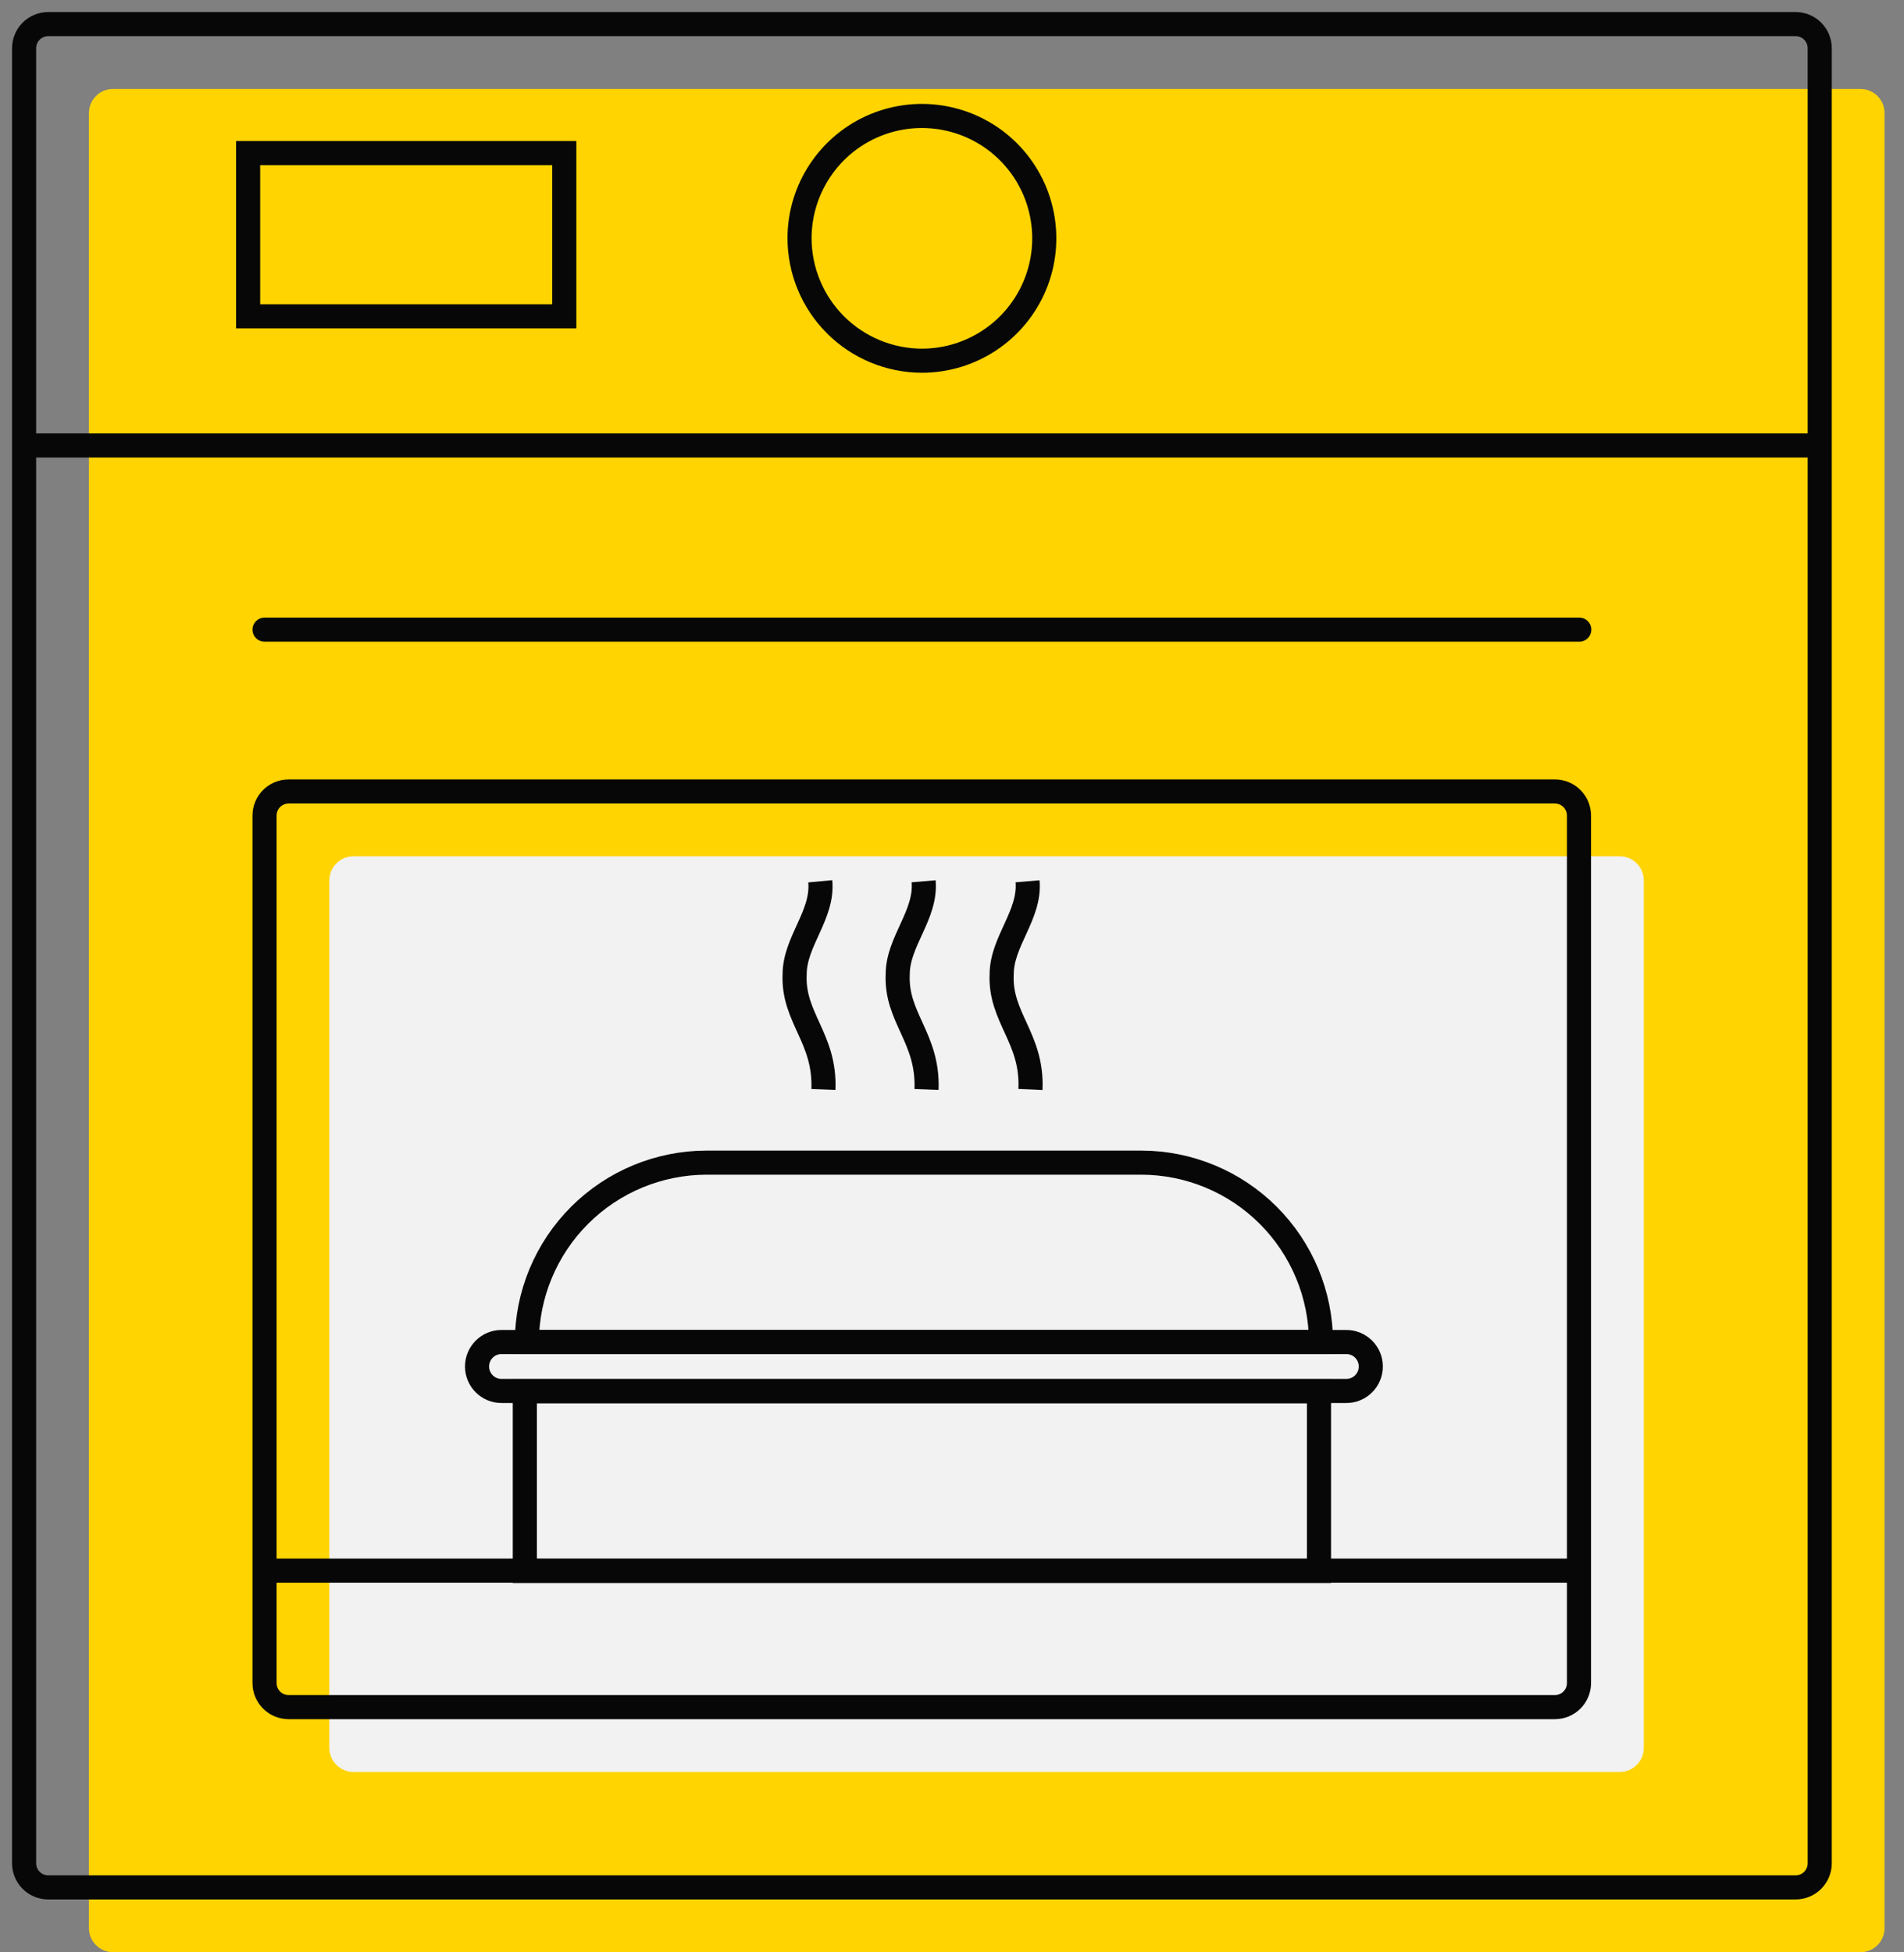
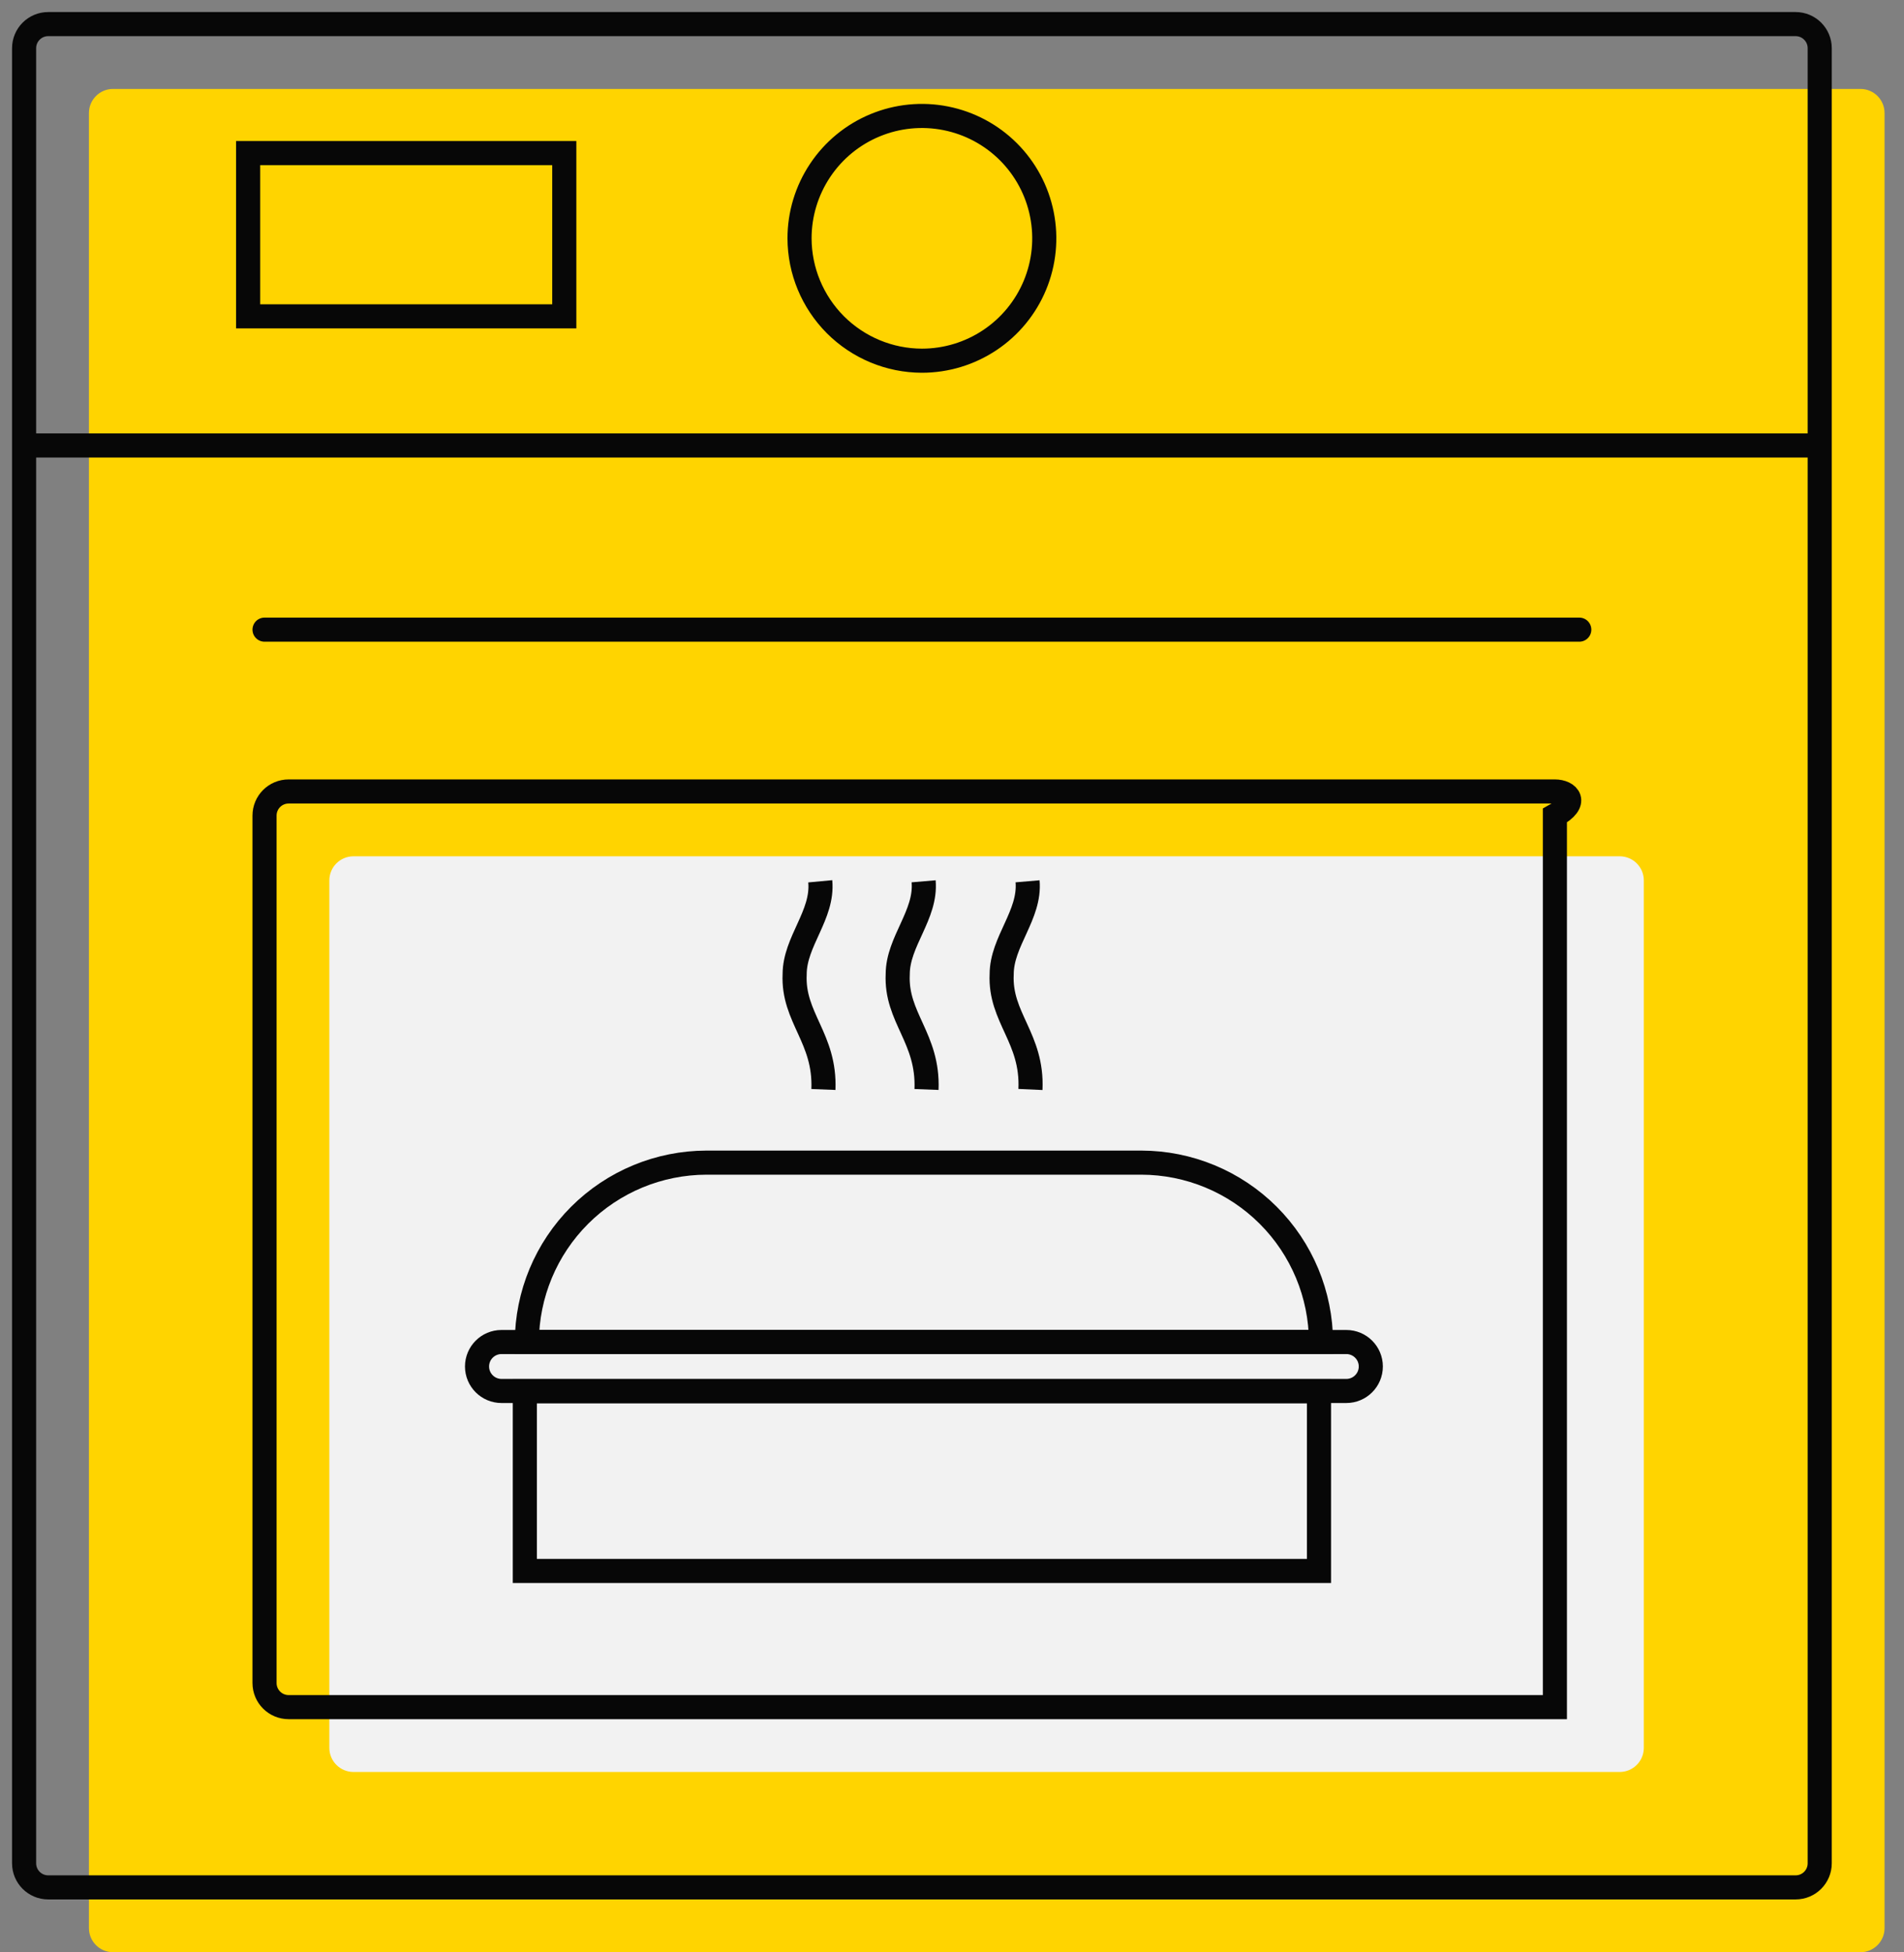
<svg xmlns="http://www.w3.org/2000/svg" width="79" height="81" viewBox="0 0 79 81" fill="none">
  <rect x="0" y="0" width="79" height="81" fill="#808080" stroke="none" />
  <path d="M77.193 3.69H4.69C4.138 3.69 3.69 4.137 3.69 4.69V80C3.69 80.552 4.138 81 4.69 81H77.193C77.745 81 78.193 80.552 78.193 80V4.69C78.193 4.137 77.745 3.69 77.193 3.69Z" fill="#FFD400" />
  <path d="M67.204 35.529H14.665C14.113 35.529 13.665 35.977 13.665 36.529V72.521C13.665 73.073 14.113 73.521 14.665 73.521H67.204C67.757 73.521 68.204 73.073 68.204 72.521V36.529C68.204 35.977 67.757 35.529 67.204 35.529Z" fill="#F2F2F2" />
  <path d="M34.165 45.204C34.249 43.066 32.887 42.229 32.971 40.425C32.971 39.063 34.165 37.964 34.034 36.566" stroke="#070707" stroke-miterlimit="22.93" />
  <path d="M38.443 45.204C38.526 43.066 37.164 42.229 37.248 40.425C37.248 39.063 38.443 37.964 38.323 36.566" stroke="#070707" stroke-miterlimit="22.93" />
  <path d="M42.755 45.204C42.851 43.066 41.477 42.229 41.561 40.425C41.561 39.063 42.755 37.964 42.636 36.566" stroke="#070707" stroke-miterlimit="22.93" />
  <path d="M10.976 26.125H65.527" stroke="#070707" stroke-miterlimit="22.93" stroke-linecap="round" />
  <path d="M1 18.483H75.505" stroke="#070707" stroke-miterlimit="22.93" />
-   <path d="M10.976 65.168H65.527" stroke="#070707" stroke-miterlimit="22.93" />
  <path d="M74.503 1H2C1.448 1 1 1.448 1 2V77.31C1 77.863 1.448 78.31 2 78.31H74.503C75.055 78.31 75.503 77.863 75.503 77.31V2C75.503 1.448 75.055 1 74.503 1Z" stroke="#070707" stroke-miterlimit="22.93" />
-   <path d="M64.515 32.839H11.976C11.424 32.839 10.976 33.287 10.976 33.839V69.831C10.976 70.383 11.424 70.831 11.976 70.831H64.515C65.067 70.831 65.515 70.383 65.515 69.831V33.839C65.515 33.287 65.067 32.839 64.515 32.839Z" stroke="#070707" stroke-miterlimit="22.93" />
+   <path d="M64.515 32.839H11.976C11.424 32.839 10.976 33.287 10.976 33.839V69.831C10.976 70.383 11.424 70.831 11.976 70.831H64.515V33.839C65.515 33.287 65.067 32.839 64.515 32.839Z" stroke="#070707" stroke-miterlimit="22.93" />
  <path fill-rule="evenodd" clip-rule="evenodd" d="M38.251 14.966C39.256 14.966 40.237 14.668 41.072 14.11C41.907 13.553 42.558 12.759 42.942 11.832C43.327 10.904 43.427 9.883 43.231 8.898C43.035 7.913 42.552 7.008 41.842 6.298C41.132 5.588 40.227 5.105 39.242 4.909C38.257 4.713 37.236 4.813 36.308 5.198C35.38 5.582 34.587 6.233 34.03 7.068C33.472 7.903 33.174 8.884 33.174 9.889C33.177 11.234 33.713 12.524 34.664 13.476C35.616 14.427 36.906 14.963 38.251 14.966Z" stroke="#070707" stroke-miterlimit="22.93" />
  <path d="M23.413 6.352H10.295V13.126H23.413V6.352Z" stroke="#070707" stroke-miterlimit="22.93" />
  <path d="M54.727 57.725H21.776V65.18H54.727V57.725Z" stroke="#070707" stroke-miterlimit="22.93" />
  <path fill-rule="evenodd" clip-rule="evenodd" d="M29.315 48.239H47.355C49.329 48.242 51.222 49.027 52.619 50.422C54.016 51.817 54.804 53.708 54.81 55.682H21.86C21.866 53.708 22.654 51.817 24.051 50.422C25.448 49.027 27.341 48.242 29.315 48.239V48.239Z" stroke="#070707" stroke-miterlimit="22.93" />
  <path d="M55.861 55.682H20.808C20.248 55.682 19.793 56.136 19.793 56.697C19.793 57.258 20.248 57.713 20.808 57.713H55.861C56.422 57.713 56.877 57.258 56.877 56.697C56.877 56.136 56.422 55.682 55.861 55.682Z" stroke="#070707" stroke-miterlimit="22.93" />
</svg>